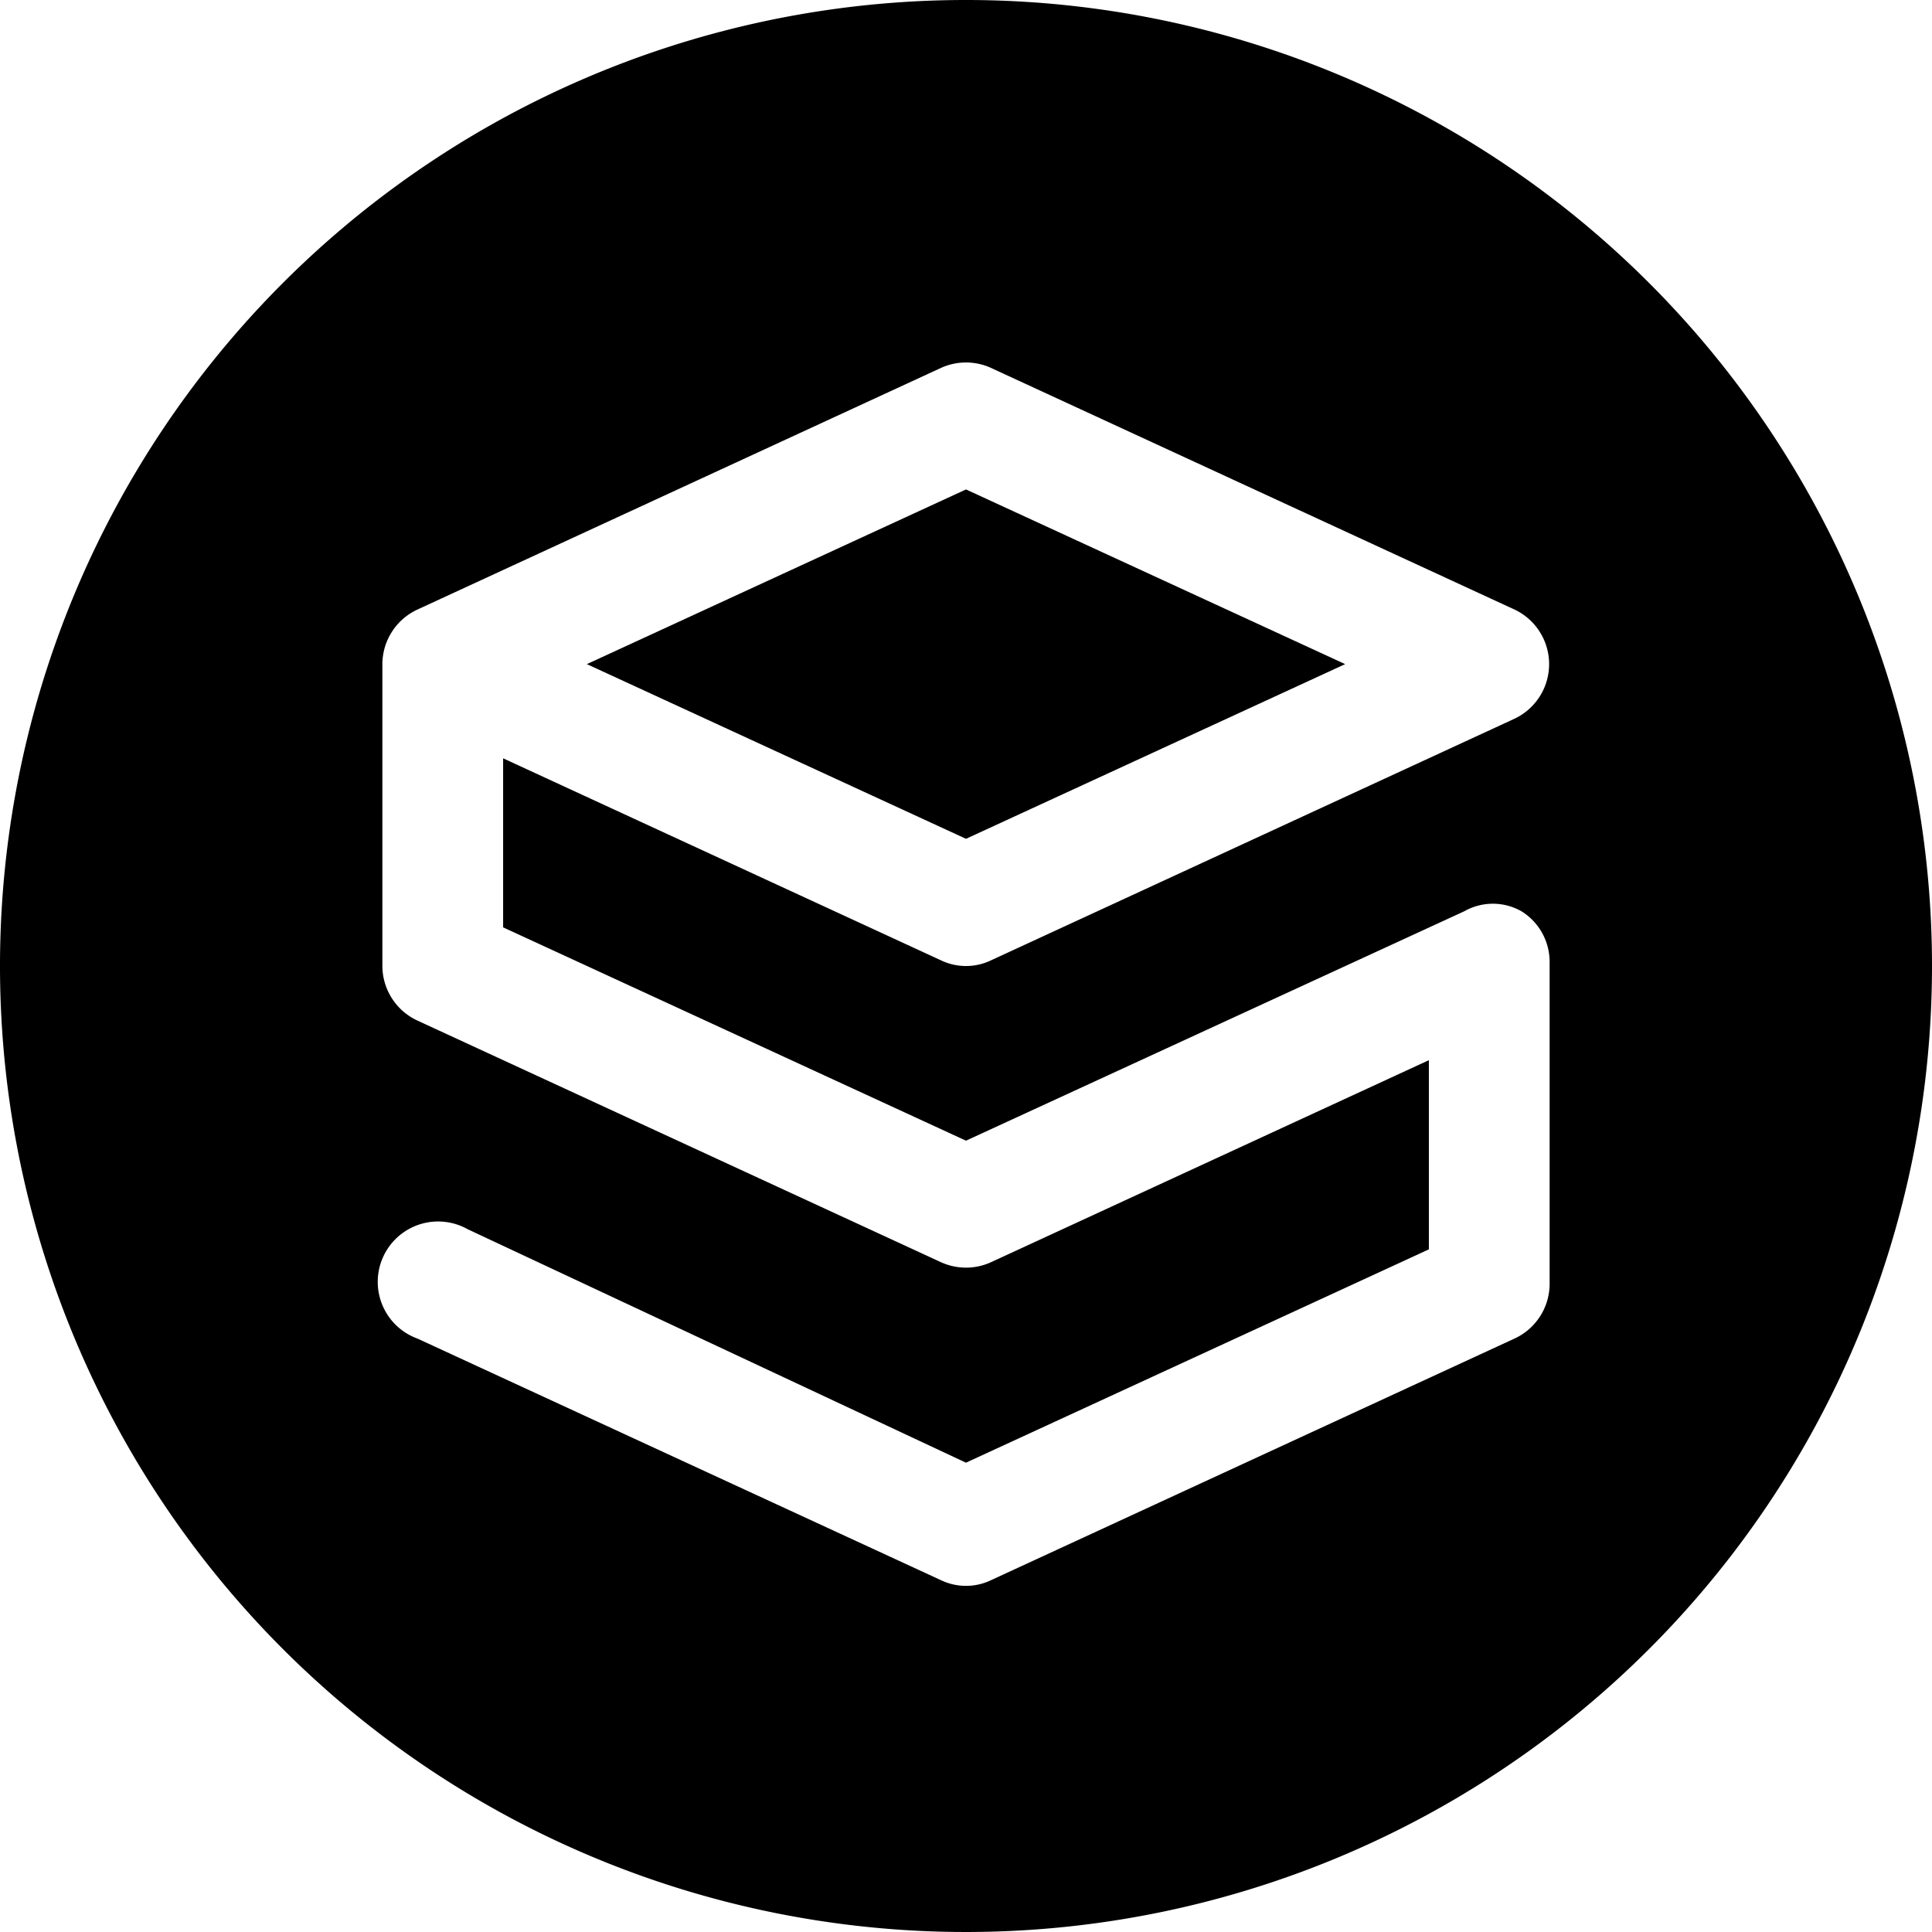
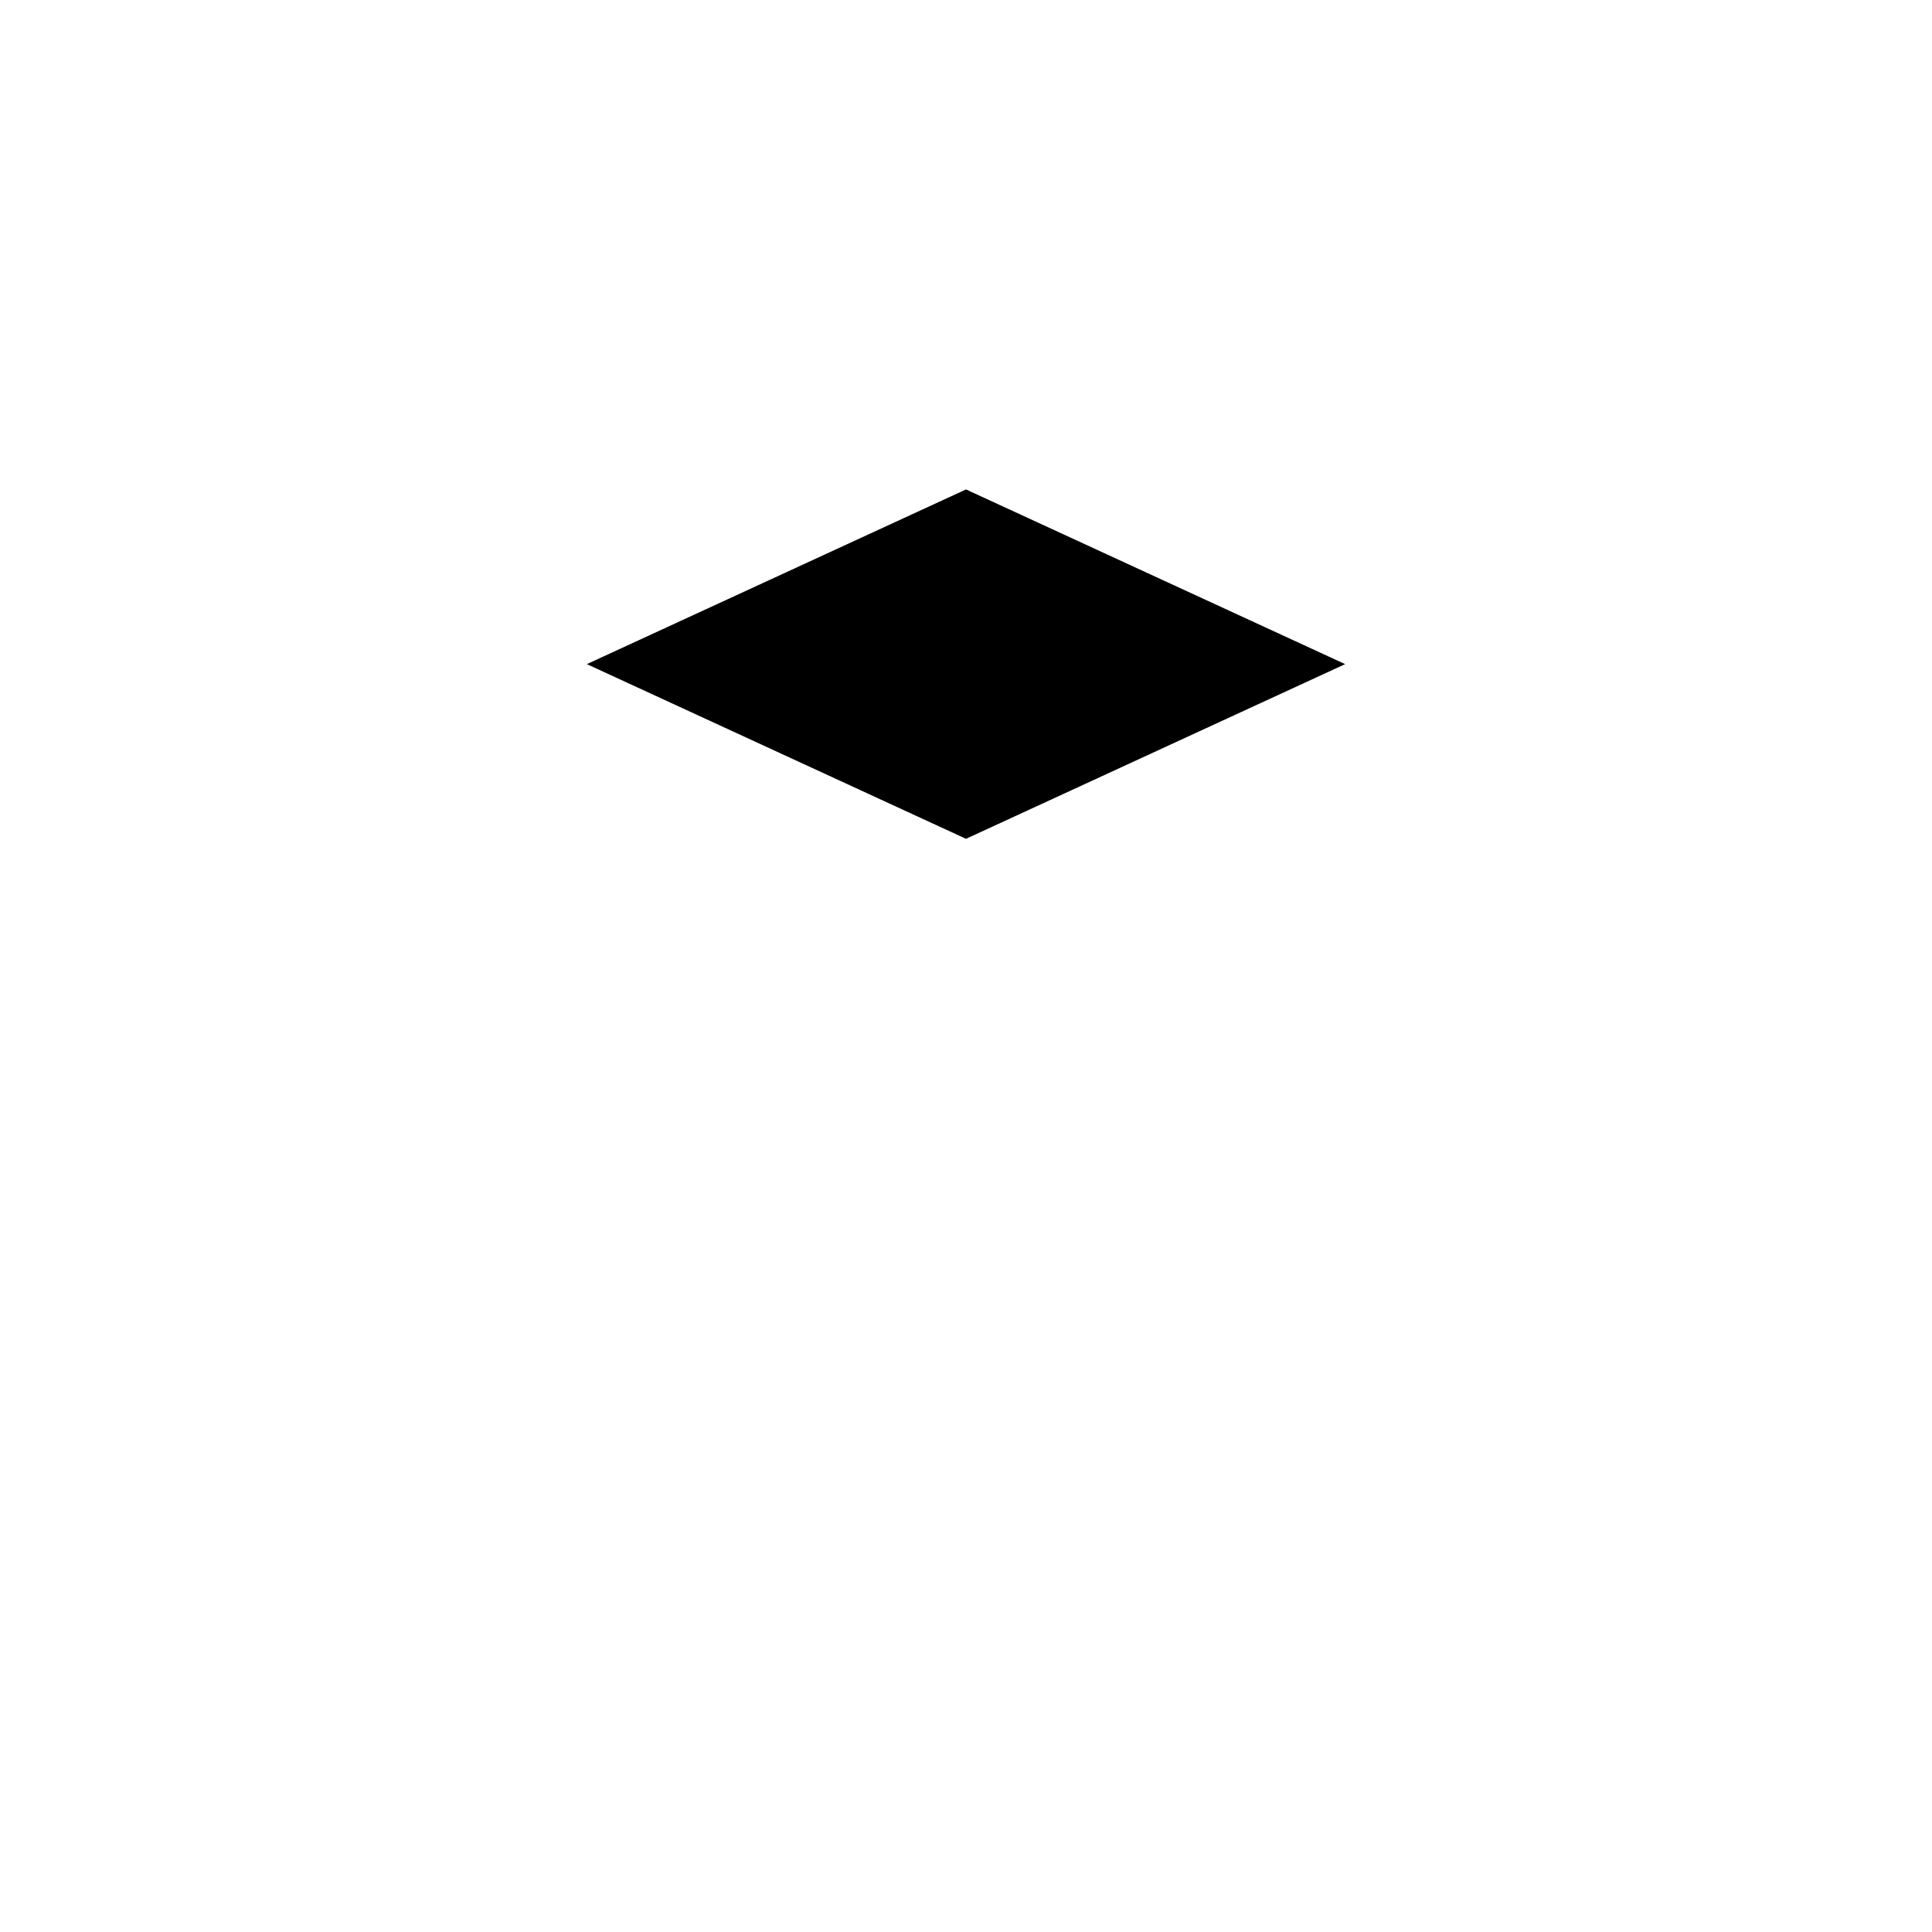
<svg xmlns="http://www.w3.org/2000/svg" viewBox="0 0 24 24">
  <g>
    <path d="M16.71 8.25 12 6.08 7.29 8.25 12 10.42l4.71 -2.17z" fill="#000000" stroke-width="1" />
-     <path d="M12 0a12 12 0 1 0 12 12A12 12 0 0 0 12 0Zm0 14.17 6.19 -2.85a0.72 0.72 0 0 1 0.71 0 0.74 0.74 0 0 1 0.35 0.63v4a0.75 0.75 0 0 1 -0.44 0.68l-6.5 3a0.72 0.72 0 0 1 -0.62 0l-6.5 -3a0.75 0.75 0 1 1 0.62 -1.36l6.19 2.9 5.75 -2.65v-2.35l-5.44 2.51a0.75 0.75 0 0 1 -0.62 0l-6.5 -3a0.75 0.75 0 0 1 -0.44 -0.68V8.25a0.75 0.75 0 0 1 0.44 -0.68l6.5 -3a0.75 0.75 0 0 1 0.62 0l6.5 3a0.75 0.75 0 0 1 0 1.36l-6.5 3a0.72 0.72 0 0 1 -0.62 0L6.25 9.42v2.1Z" fill="#000000" stroke-width="1" />
  </g>
</svg>